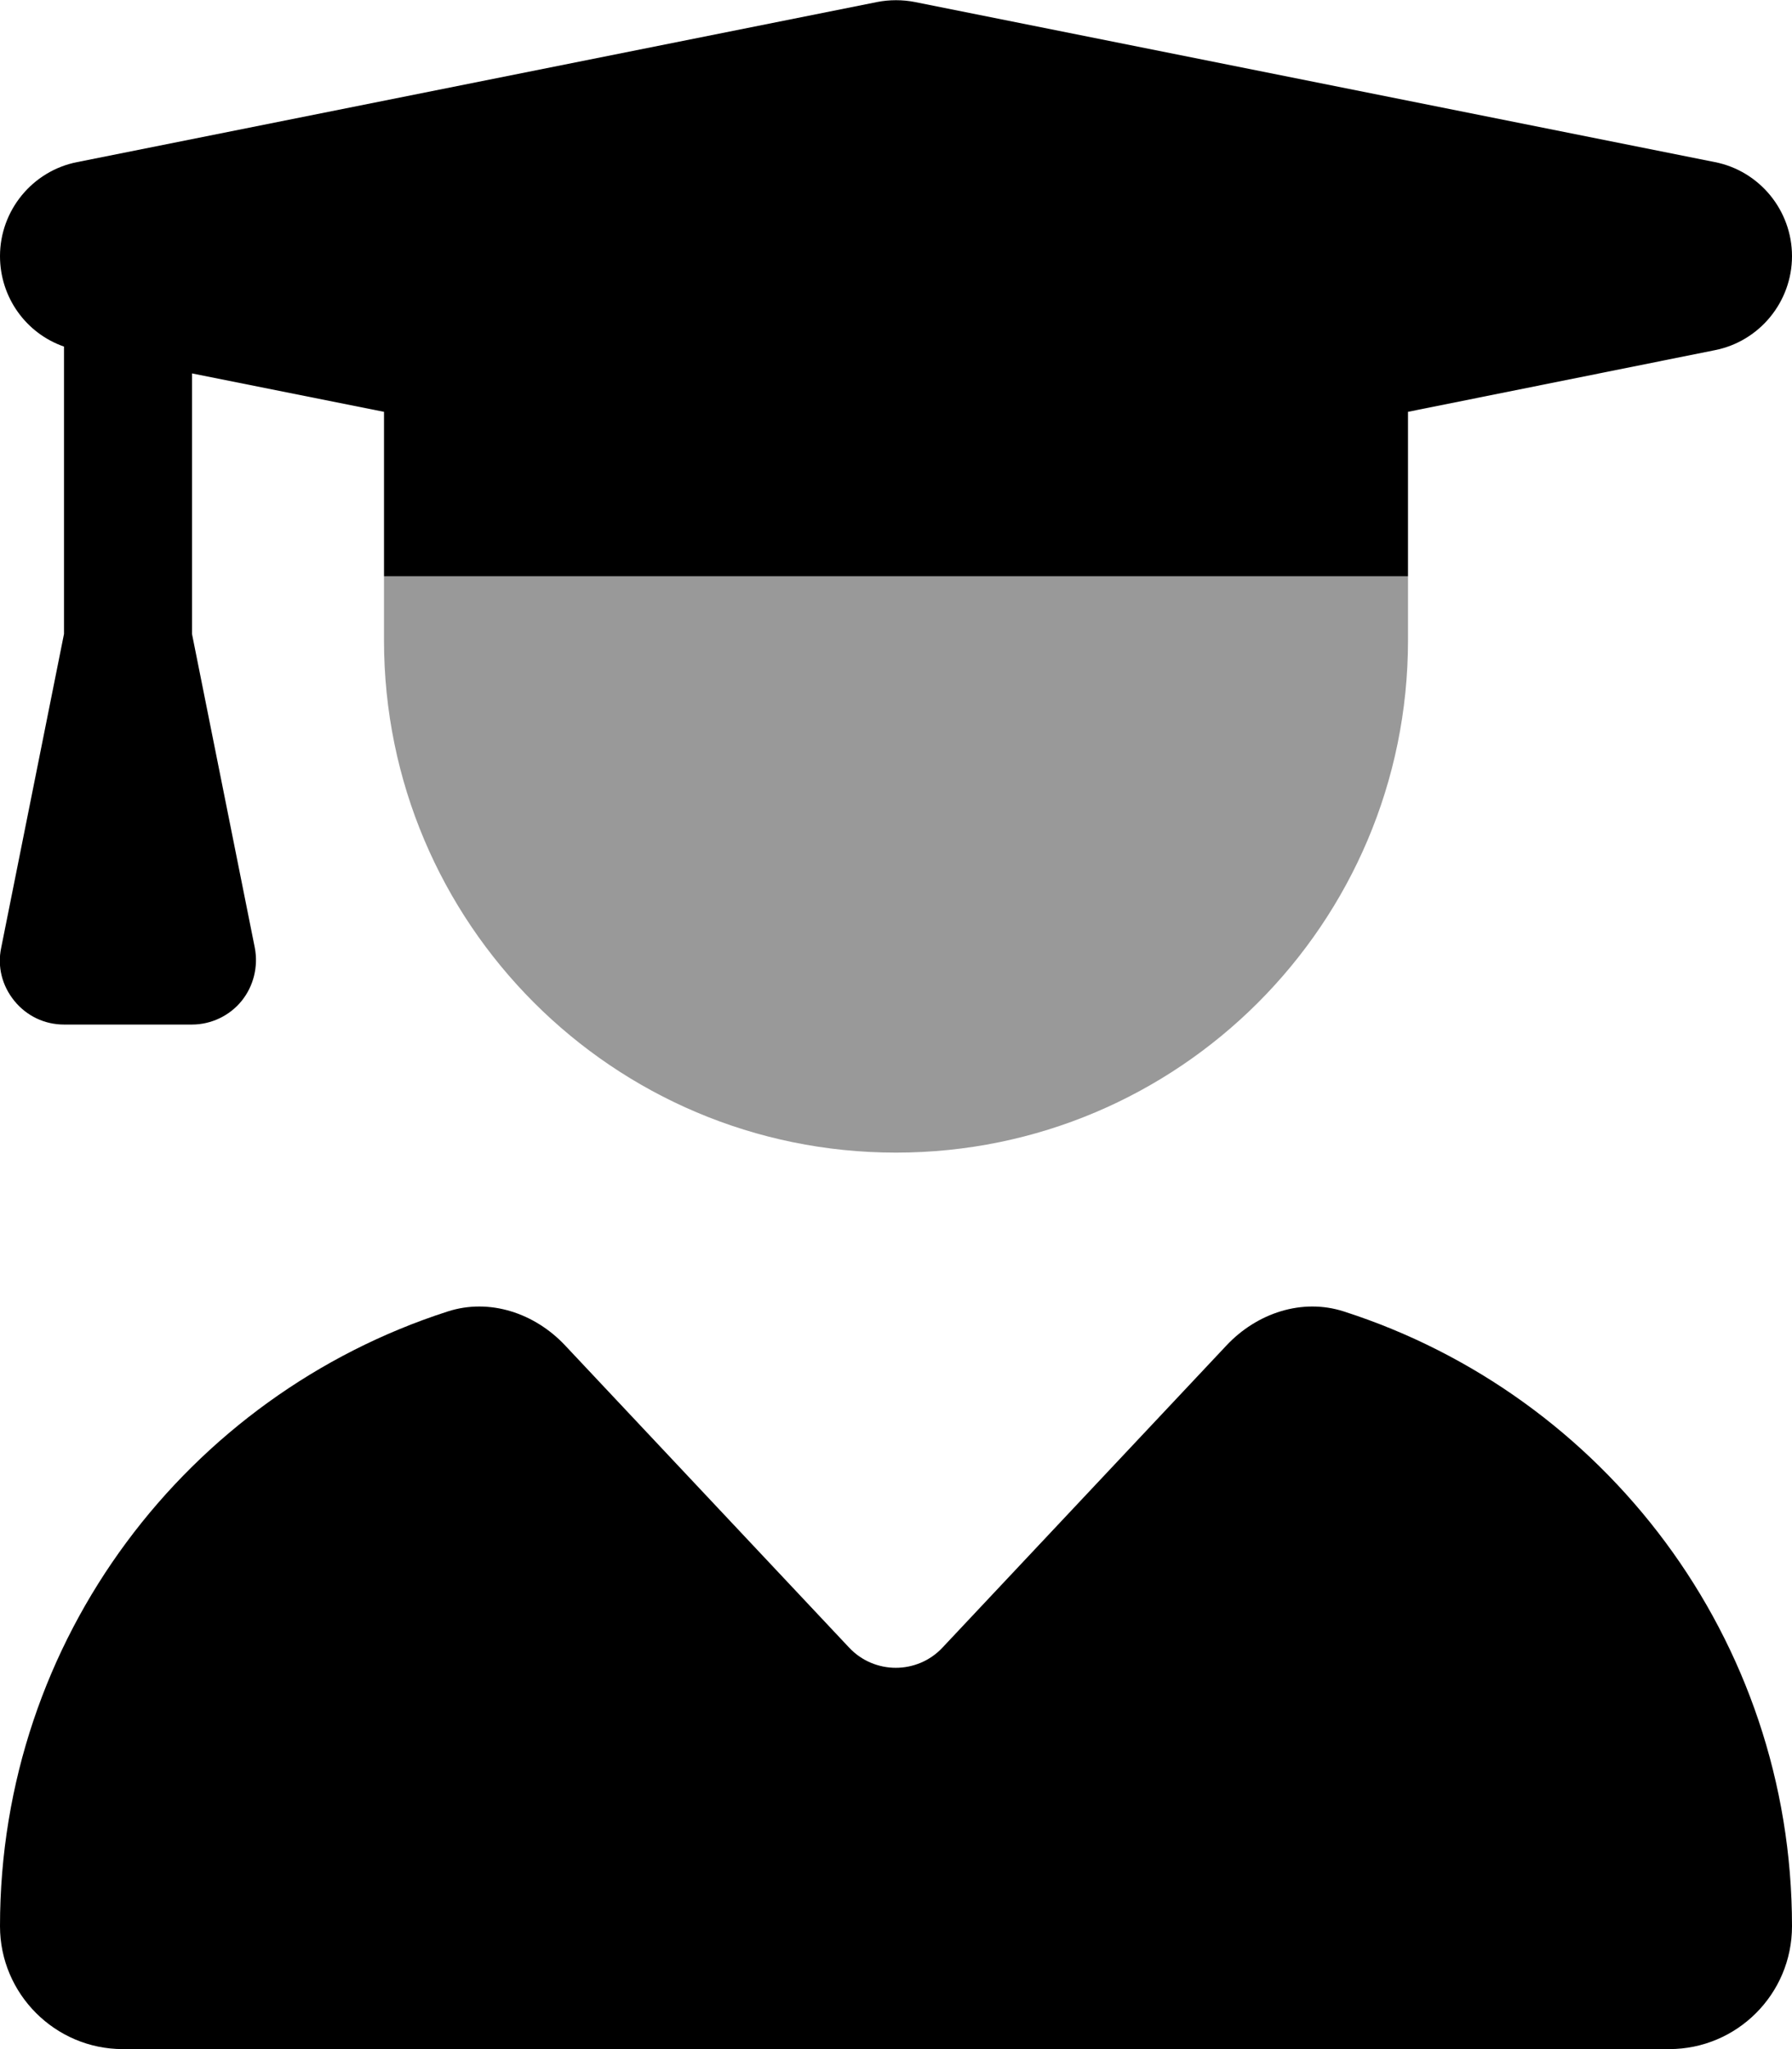
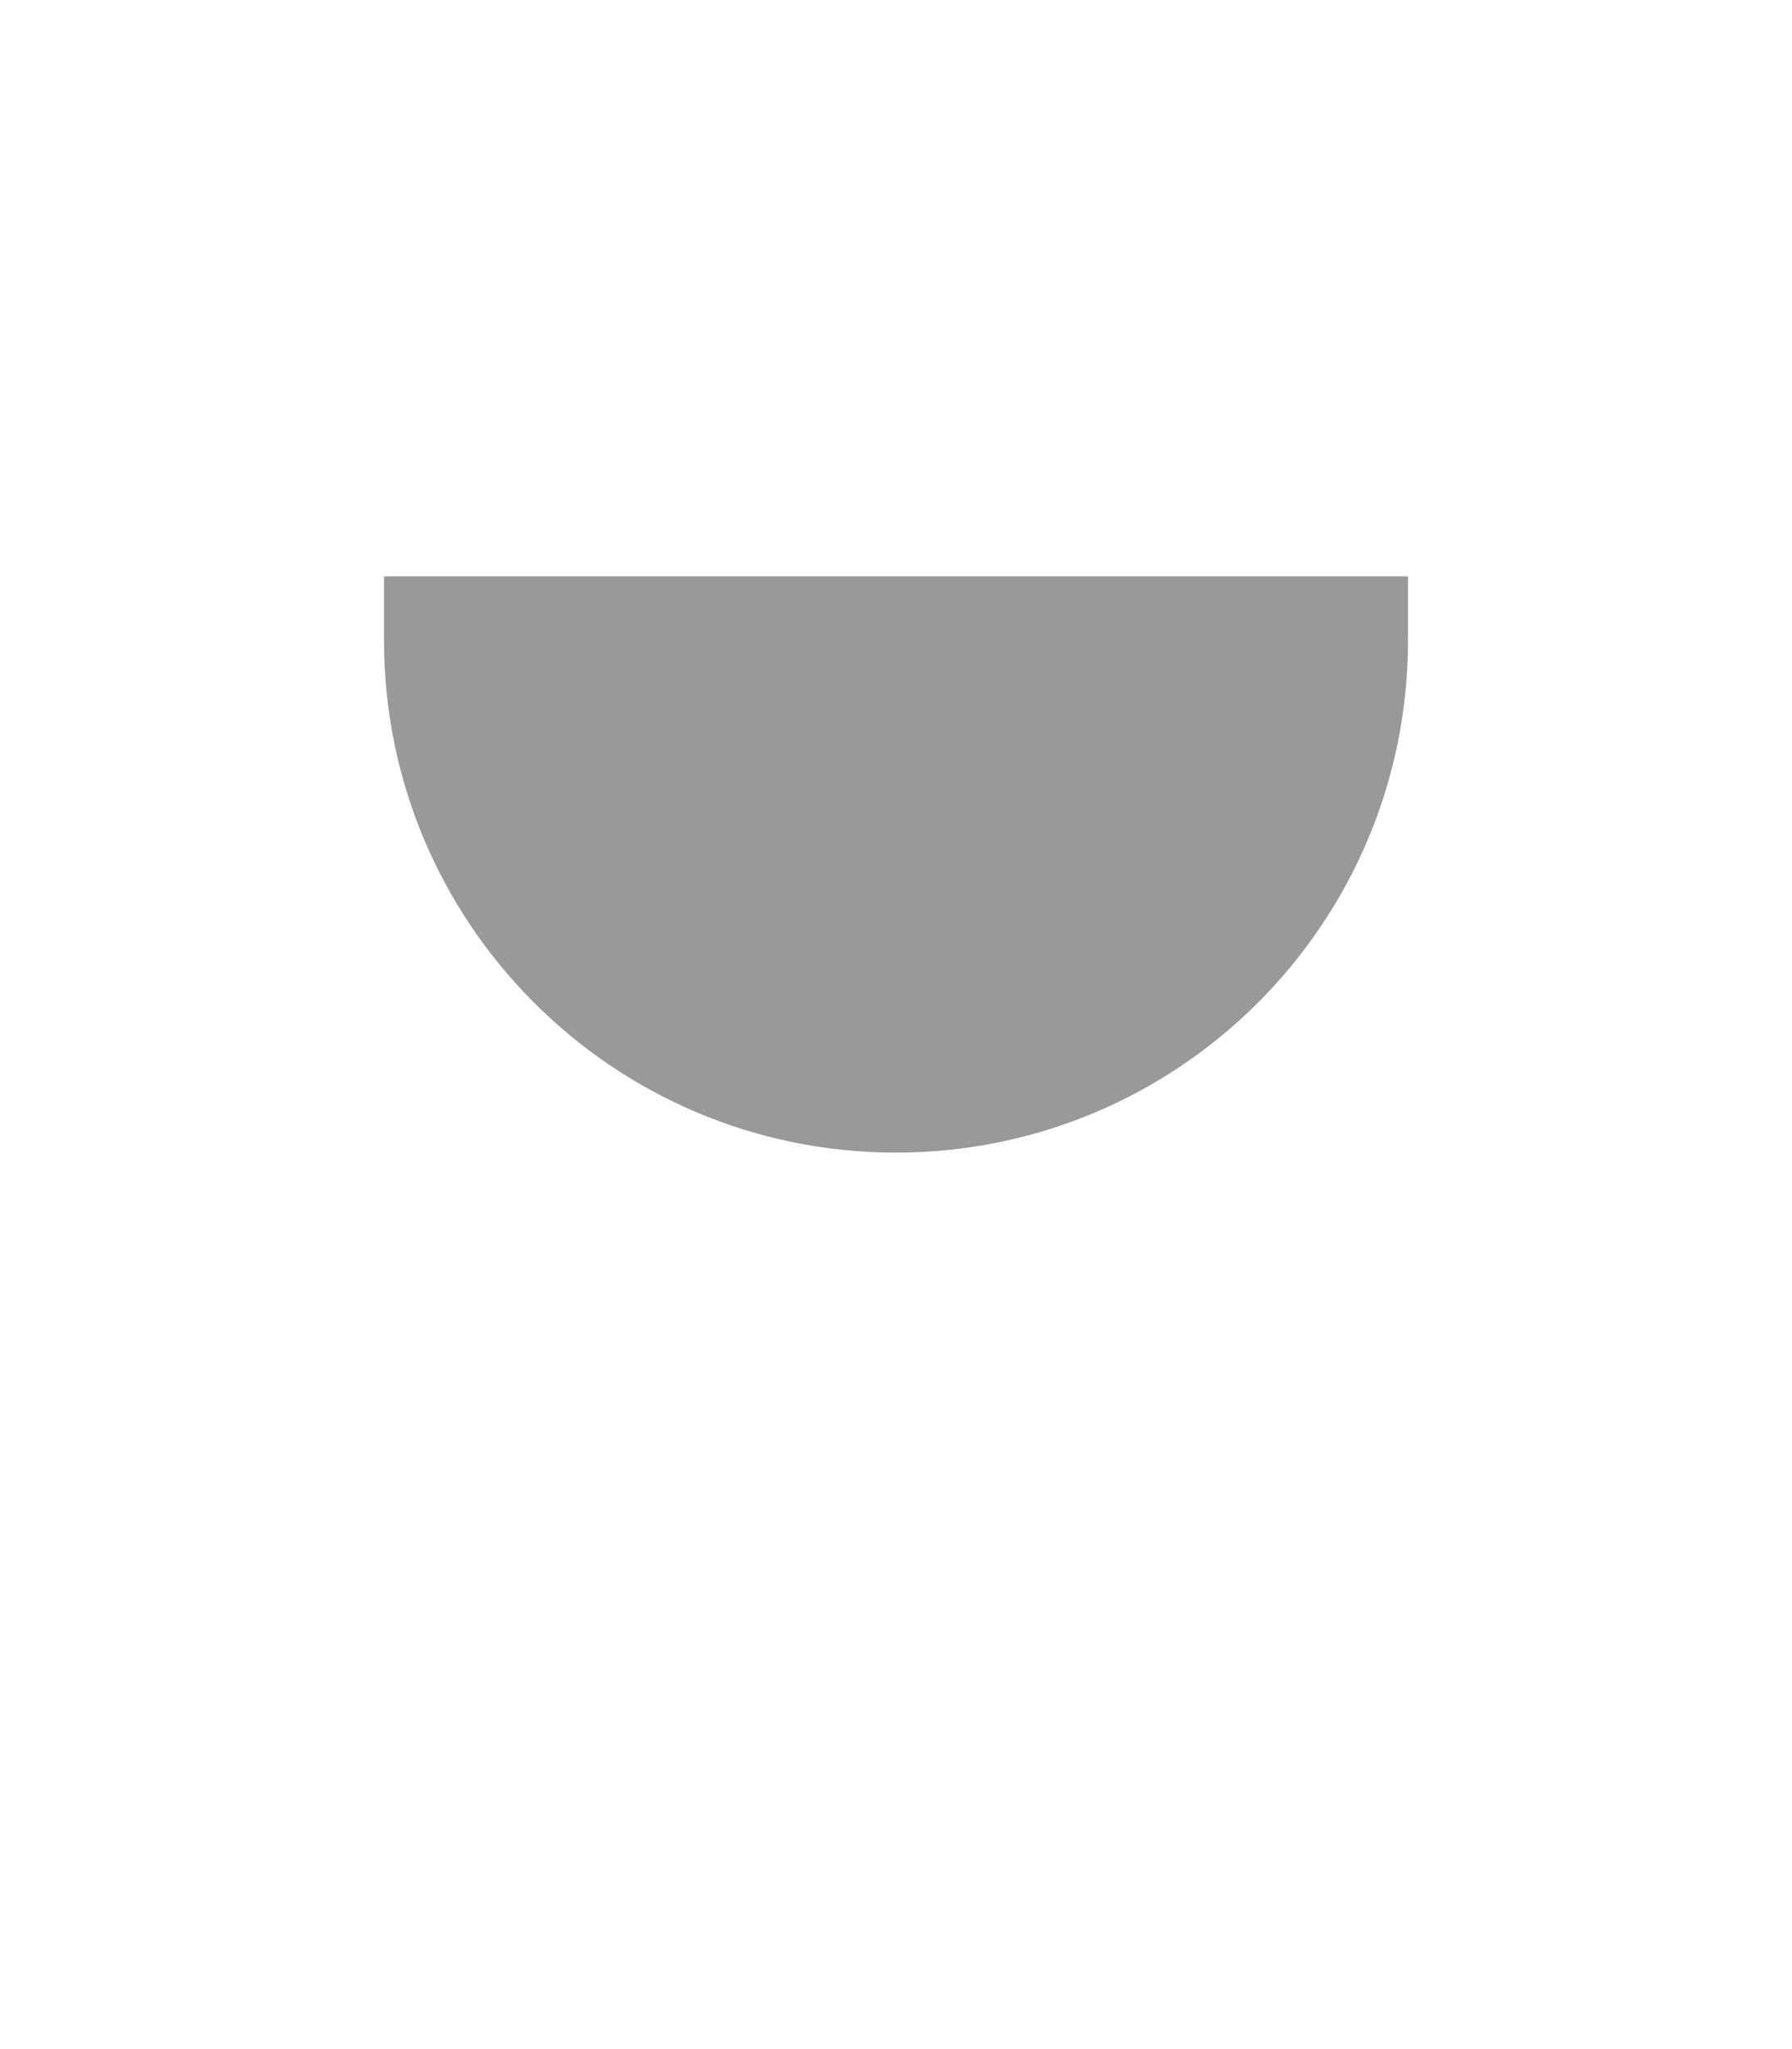
<svg xmlns="http://www.w3.org/2000/svg" viewBox="0 0 448 512">
  <defs>
    <style>.fa-secondary{opacity:.4}</style>
  </defs>
  <path class="fa-secondary" d="M96 144l256 0 0 16c0 70.7-57.3 128-128 128s-128-57.3-128-128l0-16z" />
-   <path class="fa-primary" d="M219.3 .5c3.1-.6 6.3-.6 9.4 0l200 40C439.9 42.7 448 52.6 448 64s-8.1 21.3-19.3 23.5L352 102.9l0 41.1L96 144l0-41.1L48 93.3l0 65.1 15.7 78.4c.9 4.7-.3 9.6-3.3 13.3s-7.6 5.9-12.4 5.9l-32 0c-4.8 0-9.3-2.1-12.4-5.9s-4.3-8.6-3.3-13.3L16 158.4l0-71.8C6.5 83.3 0 74.3 0 64C0 52.6 8.1 42.7 19.3 40.5l200-40zM111.9 327.7c10.5-3.4 21.8 .4 29.4 8.5l71 75.5c6.3 6.7 17 6.7 23.3 0l71-75.5c7.6-8.1 18.9-11.9 29.4-8.5C401 348.6 448 409.4 448 481.3c0 17-13.8 30.7-30.7 30.7L30.7 512C13.8 512 0 498.2 0 481.3c0-71.9 47-132.7 111.9-153.6z" />
</svg>